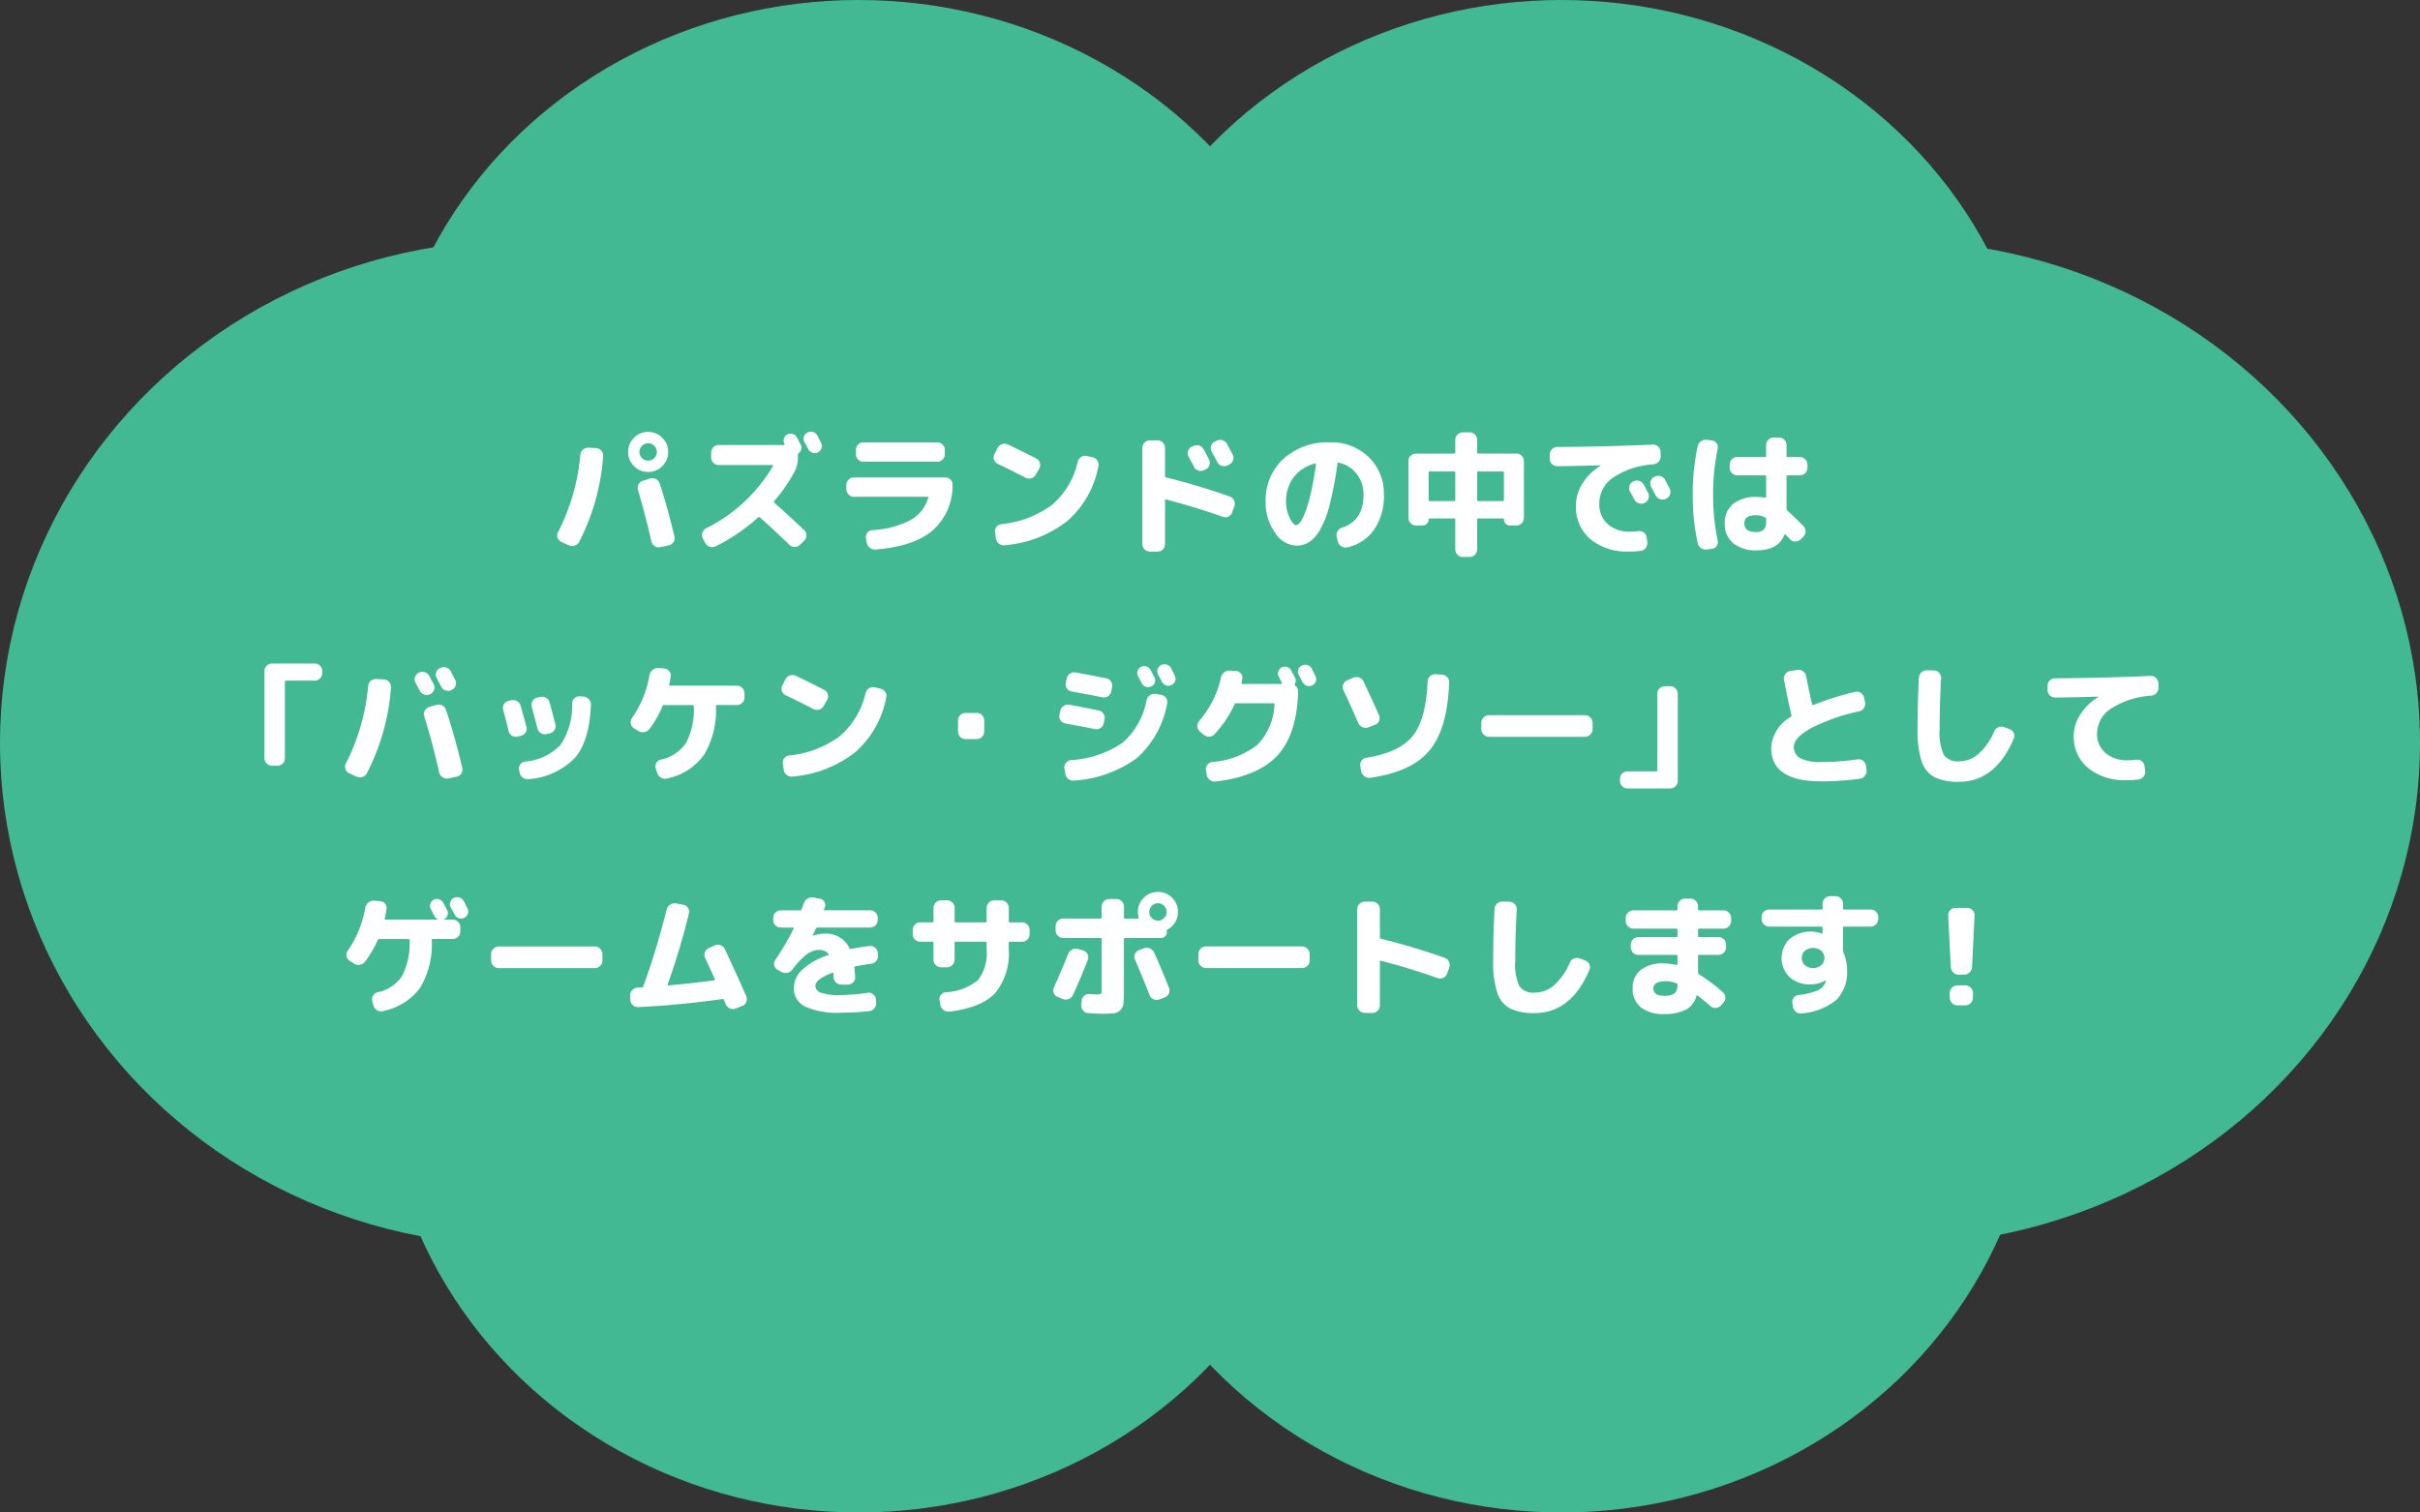
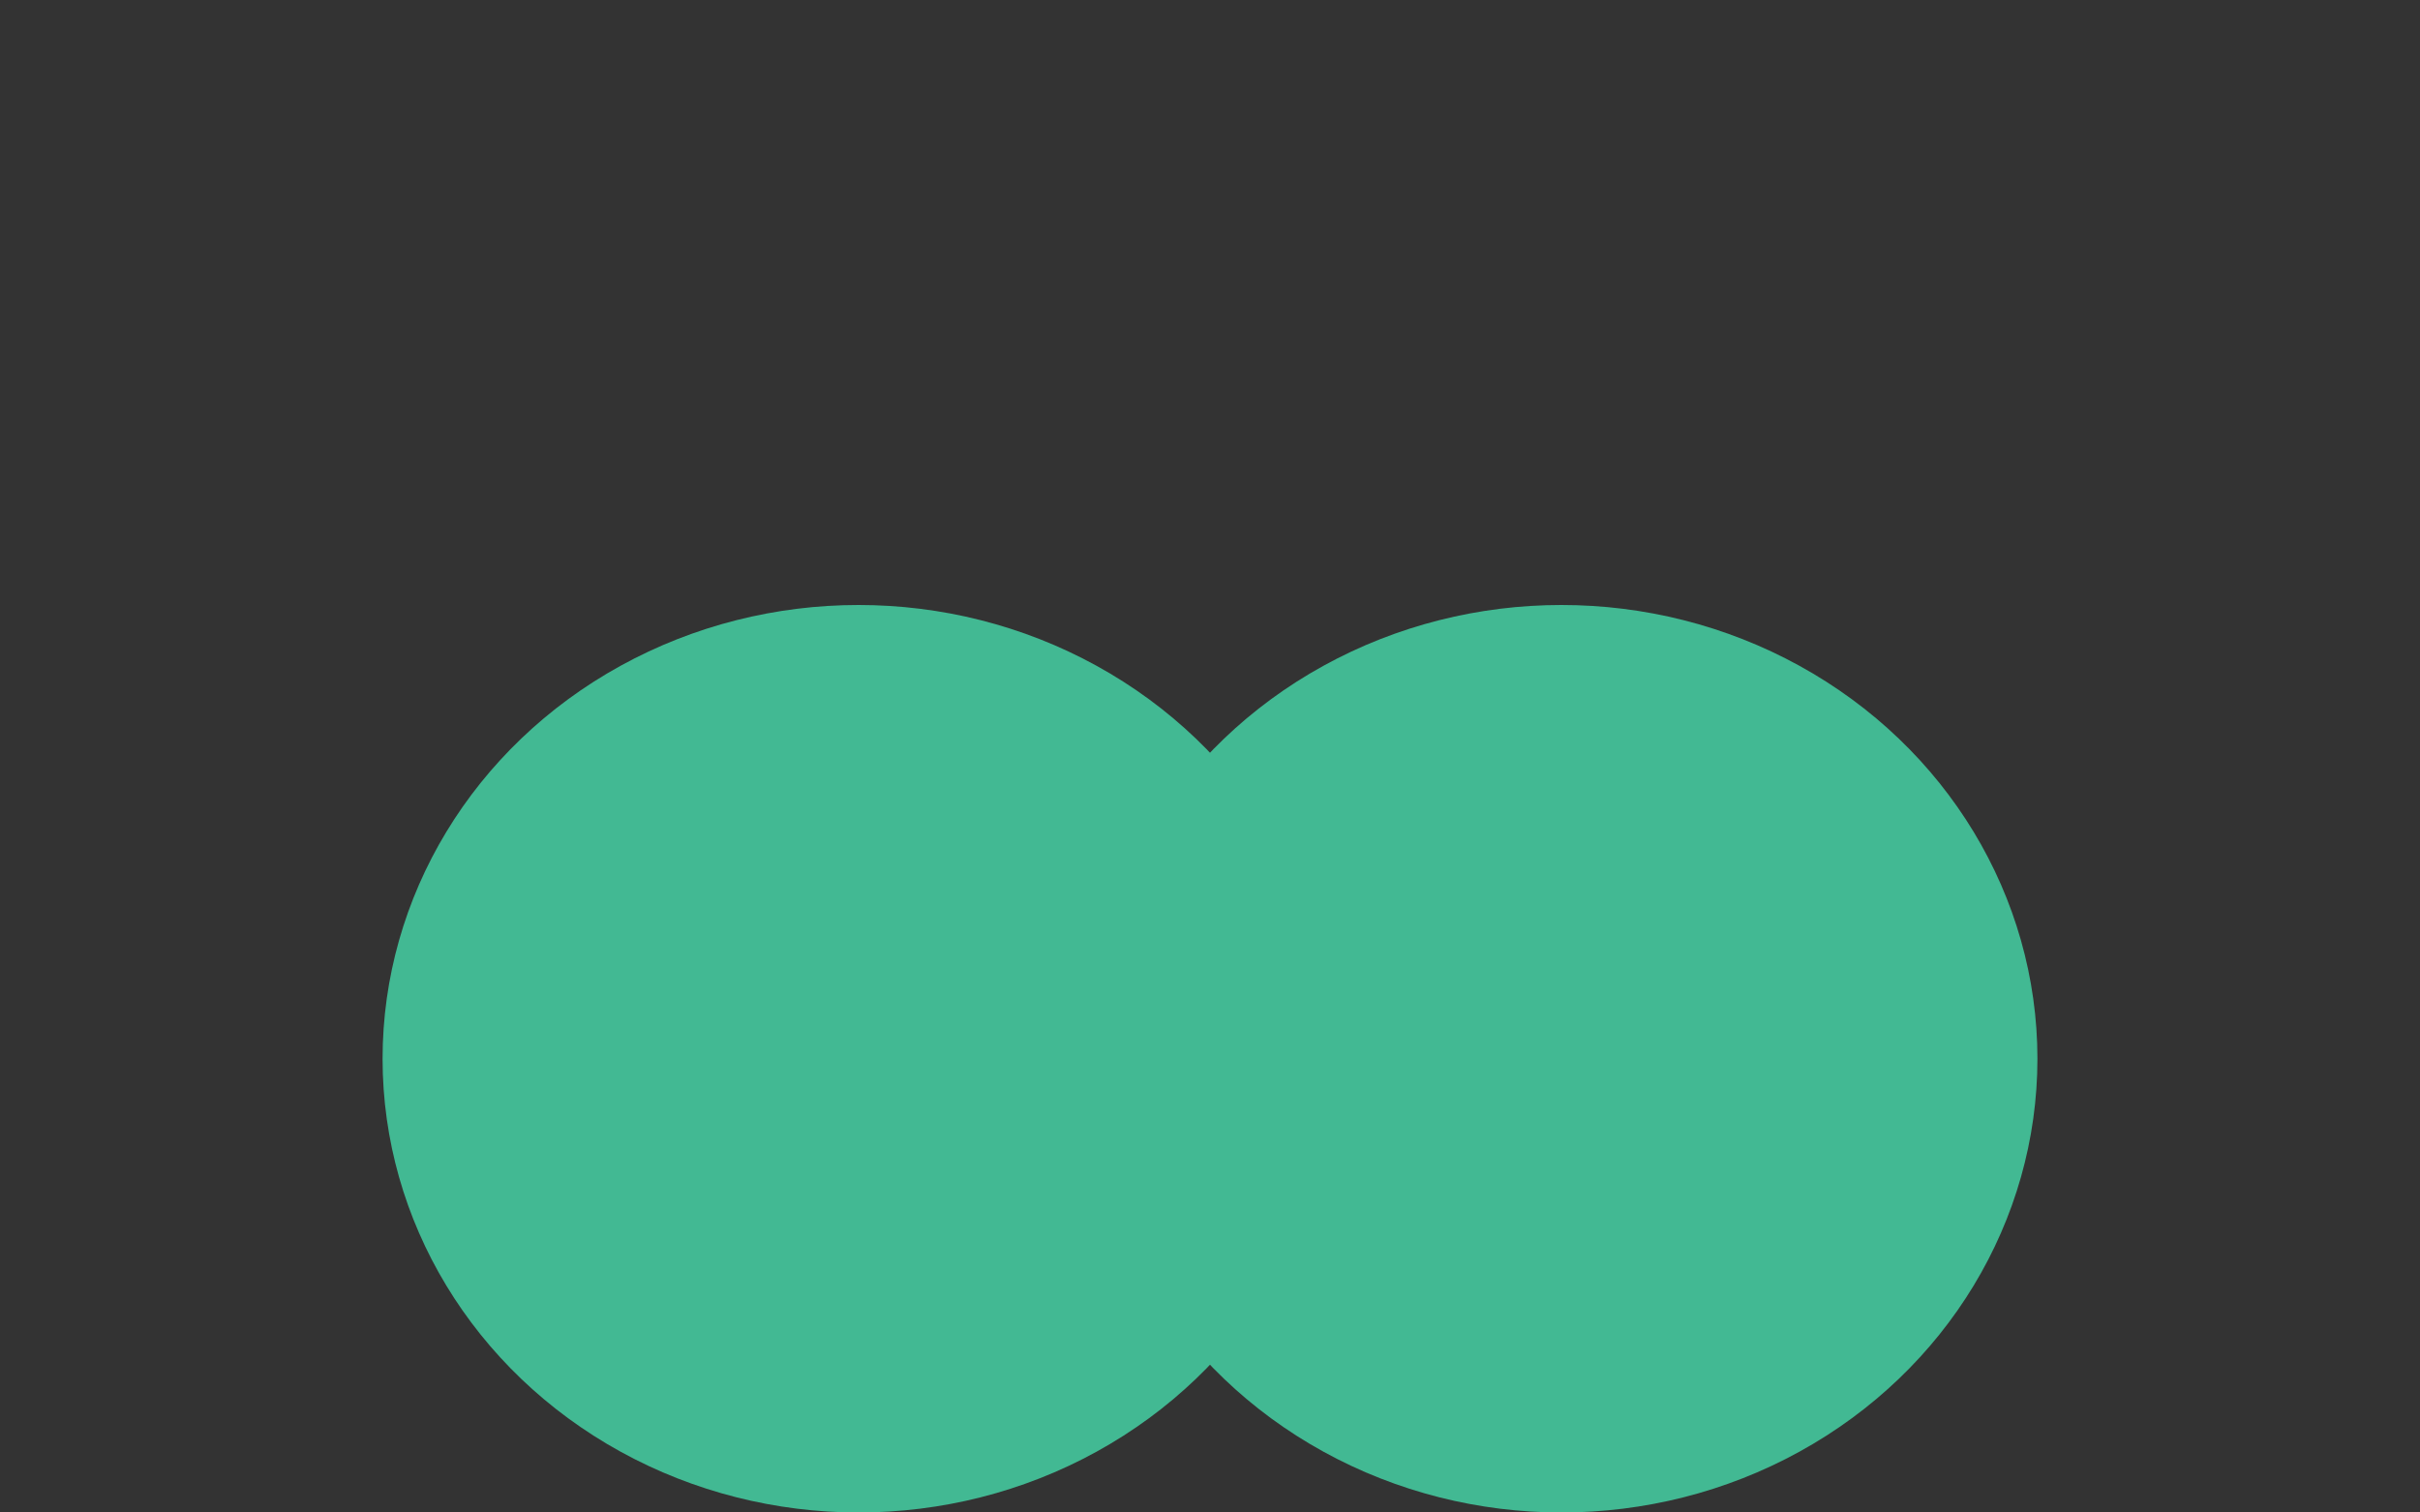
<svg xmlns="http://www.w3.org/2000/svg" width="272" height="170" viewBox="0 0 272 170">
  <rect x="0" y="0" width="272" height="170" fill="#333333" stroke="none" />
  <g id="グループ_1527" data-name="グループ 1527" transform="translate(-857 -4351)">
    <g id="グループ_611" data-name="グループ 611" transform="translate(857.11 4350.846)">
-       <ellipse id="楕円形_10" data-name="楕円形 10" cx="58.5" cy="56.5" rx="58.5" ry="56.5" transform="translate(-0.11 27.154)" fill="#42b993" />
-       <ellipse id="楕円形_13" data-name="楕円形 13" cx="59.5" cy="56.5" rx="59.5" ry="56.5" transform="translate(152.89 27.154)" fill="#42b993" />
-       <ellipse id="楕円形_11" data-name="楕円形 11" cx="53.5" cy="50.5" rx="53.5" ry="50.5" transform="translate(42.89 0.154)" fill="#42b993" />
      <ellipse id="楕円形_15" data-name="楕円形 15" cx="53.5" cy="51" rx="53.5" ry="51" transform="translate(42.89 68.154)" fill="#42b993" />
-       <ellipse id="楕円形_12" data-name="楕円形 12" cx="53.5" cy="50.5" rx="53.5" ry="50.5" transform="translate(121.89 0.154)" fill="#42b993" />
      <ellipse id="楕円形_14" data-name="楕円形 14" cx="53.5" cy="51" rx="53.5" ry="51" transform="translate(121.89 68.154)" fill="#42b993" />
    </g>
-     <path id="パス_1995" data-name="パス 1995" d="M-59.925-7.215a.81.81,0,0,1,.645.06.88.88,0,0,1,.435.51q.885,2.73,1.65,5.955a.788.788,0,0,1-.112.623A.813.813,0,0,1-57.84.3l-.93.2a.821.821,0,0,1-.645-.12.833.833,0,0,1-.375-.54q-.66-2.9-1.5-5.76a.791.791,0,0,1,.06-.637.829.829,0,0,1,.51-.412ZM-69.9-.09a.8.8,0,0,1-.427-.472.736.736,0,0,1,.052-.623,23.745,23.745,0,0,0,2.505-8.7.833.833,0,0,1,.3-.578.856.856,0,0,1,.615-.218l.855.045a.856.856,0,0,1,.577.285.806.806,0,0,1,.217.6A24.906,24.906,0,0,1-67.9-.105a.851.851,0,0,1-.51.428A.9.9,0,0,1-69.09.285Zm10.44-10.8a.94.94,0,0,0-.69-.285.94.94,0,0,0-.69.285.94.94,0,0,0-.285.69.94.94,0,0,0,.285.69.94.94,0,0,0,.69.285.94.94,0,0,0,.69-.285.94.94,0,0,0,.285-.69A.94.94,0,0,0-59.46-10.89Zm.9,2.28a2.167,2.167,0,0,1-1.59.66,2.167,2.167,0,0,1-1.59-.66,2.167,2.167,0,0,1-.66-1.59,2.167,2.167,0,0,1,.66-1.59,2.167,2.167,0,0,1,1.59-.66,2.167,2.167,0,0,1,1.59.66,2.167,2.167,0,0,1,.66,1.59A2.167,2.167,0,0,1-58.56-8.61ZM-53.73.03l-.27-.5a.787.787,0,0,1-.06-.637.833.833,0,0,1,.4-.5,18.073,18.073,0,0,0,7.545-7.02.067.067,0,0,0-.007-.068.074.074,0,0,0-.068-.038H-52.23a.8.8,0,0,1-.593-.255.833.833,0,0,1-.247-.6v-.54a.833.833,0,0,1,.247-.6.8.8,0,0,1,.593-.255h7.35a.074.074,0,0,0,.068-.038.05.05,0,0,0-.008-.068V-11.1l-.015-.03a.743.743,0,0,1-.052-.592.757.757,0,0,1,.382-.457.76.76,0,0,1,.607-.045.834.834,0,0,1,.473.405q.075.135.21.4t.21.4a.764.764,0,0,1,.053.525.776.776,0,0,1-.278.435.227.227,0,0,0-.09.18v.3a3.48,3.48,0,0,1-.375,1.605,18.578,18.578,0,0,1-2.28,3.285.113.113,0,0,0,0,.18q1.4,1.245,3.36,3.09a.781.781,0,0,1,.255.592.781.781,0,0,1-.255.592l-.45.45a.83.83,0,0,1-.608.255.856.856,0,0,1-.608-.24q-1.59-1.545-3.3-3.075a.166.166,0,0,0-.21,0A20.856,20.856,0,0,1-52.56.405a.91.91,0,0,1-.667.045A.823.823,0,0,1-53.73.03Zm12.6-12.075.217.435.2.4a.743.743,0,0,1,.045.6.778.778,0,0,1-.405.45.76.76,0,0,1-.607.045.834.834,0,0,1-.472-.4q-.135-.27-.435-.81a.783.783,0,0,1-.053-.608.749.749,0,0,1,.4-.457.81.81,0,0,1,.63-.045A.787.787,0,0,1-41.13-12.045Zm4.11,6.885a.821.821,0,0,1-.6-.255.821.821,0,0,1-.255-.6V-6.48a.821.821,0,0,1,.255-.6.821.821,0,0,1,.6-.255h10.245a.826.826,0,0,1,.608.247.777.777,0,0,1,.233.608,6.707,6.707,0,0,1-2.25,5.108Q-30.3.42-34.575.765A.887.887,0,0,1-35.22.57a.976.976,0,0,1-.36-.585l-.09-.5a.726.726,0,0,1,.15-.6.757.757,0,0,1,.555-.3,10.489,10.489,0,0,0,4.253-1.1,4.209,4.209,0,0,0,2.048-2.543q.03-.105-.09-.105Zm1.065-6.12h8.31a.8.8,0,0,1,.593.255.833.833,0,0,1,.247.6v.48a.808.808,0,0,1-.247.592.808.808,0,0,1-.593.248h-8.31a.808.808,0,0,1-.593-.248.808.808,0,0,1-.247-.592v-.48a.833.833,0,0,1,.247-.6A.8.8,0,0,1-35.955-11.28Zm15.1,2.415a.77.77,0,0,1-.42-.48.771.771,0,0,1,.06-.63l.345-.675a.851.851,0,0,1,.5-.428.884.884,0,0,1,.667.038q1.545.735,3.165,1.575a.748.748,0,0,1,.413.495.824.824,0,0,1-.068.645l-.39.675a.833.833,0,0,1-.5.4.826.826,0,0,1-.653-.06Q-19.29-8.115-20.85-8.865ZM-10.2-9.6a.84.84,0,0,1,.54.367.8.8,0,0,1,.12.637A10.861,10.861,0,0,1-13.012-2.46,13.2,13.2,0,0,1-20.07.285a.851.851,0,0,1-.645-.172.883.883,0,0,1-.345-.578l-.1-.69a.747.747,0,0,1,.15-.608.8.8,0,0,1,.555-.322A11.4,11.4,0,0,0-14.752-4.26,8.97,8.97,0,0,0-11.865-9.1a.87.87,0,0,1,.382-.533.816.816,0,0,1,.638-.113ZM1.11-10.86a.842.842,0,0,1,.66-.06.824.824,0,0,1,.51.42q.285.495.6,1.14a.788.788,0,0,1,.053.645.8.8,0,0,1-.427.48l-.15.075a.8.8,0,0,1-.653.053.851.851,0,0,1-.5-.427q-.09-.2-.3-.57T.6-9.66A.809.809,0,0,1,.533-10.3a.746.746,0,0,1,.413-.487Zm3.8-.24q.42.78.63,1.185a.788.788,0,0,1,.052.645.8.8,0,0,1-.427.48l-.2.105a.844.844,0,0,1-.652.037.851.851,0,0,1-.5-.428l-.63-1.17a.771.771,0,0,1-.06-.63.823.823,0,0,1,.42-.495l.2-.09a.842.842,0,0,1,.66-.06A.824.824,0,0,1,4.905-11.1ZM-3.75,1A.821.821,0,0,1-4.35.75a.821.821,0,0,1-.255-.6v-10.8a.821.821,0,0,1,.255-.6.821.821,0,0,1,.6-.255h.855a.8.8,0,0,1,.593.255.833.833,0,0,1,.247.6V-7.5a.154.154,0,0,0,.135.165Q1.6-6.465,5.2-5.2a.819.819,0,0,1,.495.427.819.819,0,0,1,.045.668l-.24.675a.832.832,0,0,1-.42.48.81.81,0,0,1-.63.045Q1.38-4-1.935-4.86q-.12-.03-.12.105V.15A.833.833,0,0,1-2.3.75.8.8,0,0,1-2.895,1Zm18.555-9.9a4.275,4.275,0,0,0-2.392,1.537A4.386,4.386,0,0,0,11.55-4.62a4.113,4.113,0,0,0,.4,1.822q.4.817.727.817a.536.536,0,0,0,.36-.2,2.812,2.812,0,0,0,.435-.7,9.947,9.947,0,0,0,.48-1.26q.24-.757.495-1.957t.465-2.7a.063.063,0,0,0-.023-.075A.083.083,0,0,0,14.805-8.895ZM12.675.33a2.983,2.983,0,0,1-2.347-1.44A5.71,5.71,0,0,1,9.255-4.62a6.26,6.26,0,0,1,2-4.807A7.407,7.407,0,0,1,16.5-11.28a5.974,5.974,0,0,1,4.335,1.658A5.627,5.627,0,0,1,22.545-5.4a6.6,6.6,0,0,1-1.11,3.945,4.945,4.945,0,0,1-3.03,1.98A.837.837,0,0,1,17.738.39a.886.886,0,0,1-.382-.57l-.12-.51a.772.772,0,0,1,.12-.623.968.968,0,0,1,.525-.4q2.37-.765,2.37-3.69a3.645,3.645,0,0,0-.765-2.332A3.548,3.548,0,0,0,17.46-9q-.1-.015-.135.12a41.209,41.209,0,0,1-.877,4.613A10.94,10.94,0,0,1,15.36-1.433,4.066,4.066,0,0,1,14.13-.06,2.707,2.707,0,0,1,12.675.33ZM26.16-1.935a.821.821,0,0,1-.6-.255.821.821,0,0,1-.255-.6V-9.18a.8.8,0,0,1,.255-.592.833.833,0,0,1,.6-.247h4.29q.12,0,.12-.135V-11.55a.821.821,0,0,1,.255-.6.821.821,0,0,1,.6-.255h.75a.821.821,0,0,1,.6.255.821.821,0,0,1,.255.6v1.395q0,.135.12.135h4.29a.808.808,0,0,1,.592.247.808.808,0,0,1,.248.592v6.39a.833.833,0,0,1-.248.6.8.8,0,0,1-.592.255h-.72a.665.665,0,0,1-.487-.2.682.682,0,0,1-.2-.5q0-.09-.1-.09H33.15a.106.106,0,0,0-.12.12V.75a.821.821,0,0,1-.255.6.821.821,0,0,1-.6.255h-.75a.821.821,0,0,1-.6-.255.821.821,0,0,1-.255-.6V-2.61a.106.106,0,0,0-.12-.12H27.675q-.1,0-.1.09a.682.682,0,0,1-.2.5.665.665,0,0,1-.488.2ZM35.9-8.01H33.15a.106.106,0,0,0-.12.12v3.075q0,.135.12.135H35.9a.119.119,0,0,0,.135-.135V-7.89Q36.03-8.01,35.9-8.01Zm-8.325.12v3.075a.119.119,0,0,0,.135.135H30.45q.12,0,.12-.135V-7.89a.106.106,0,0,0-.12-.12H27.705Q27.57-8.01,27.57-7.89ZM50.58-6.885a.842.842,0,0,1,.66-.06.824.824,0,0,1,.51.42q.165.3.495.93a.8.8,0,0,1,.03.645.824.824,0,0,1-.435.48.843.843,0,0,1-.66.03.882.882,0,0,1-.495-.435q-.075-.135-.48-.885a.771.771,0,0,1-.06-.63.823.823,0,0,1,.42-.495Zm3.57-.18.51.975a.788.788,0,0,1,.053.645.8.8,0,0,1-.428.48l-.045.03a.844.844,0,0,1-.653.037.851.851,0,0,1-.5-.427q-.075-.15-.24-.465t-.255-.465a.824.824,0,0,1-.067-.645.748.748,0,0,1,.412-.495l.045-.015a.866.866,0,0,1,.66-.068A.8.8,0,0,1,54.15-7.065ZM42.06-8.6a.865.865,0,0,1-.615-.24.79.79,0,0,1-.255-.6v-.48a.808.808,0,0,1,.247-.592.808.808,0,0,1,.593-.248q5.4-.03,10.74-.27a.793.793,0,0,1,.6.225.825.825,0,0,1,.27.585l.015.48a.851.851,0,0,1-.218.622.916.916,0,0,1-.592.307A9.248,9.248,0,0,0,48.278-7.3,3.509,3.509,0,0,0,46.755-4.41a2.967,2.967,0,0,0,.938,2.317,3.561,3.561,0,0,0,2.482.848,7.5,7.5,0,0,0,.96-.06.836.836,0,0,1,.623.157A.775.775,0,0,1,52.08-.6l.075.525a.874.874,0,0,1-.173.652.819.819,0,0,1-.577.338,10.085,10.085,0,0,1-1.35.075,6.362,6.362,0,0,1-4.312-1.4A4.724,4.724,0,0,1,44.13-4.17a4.662,4.662,0,0,1,.728-2.475,6.249,6.249,0,0,1,2.032-2.01q.015,0,.015-.03A.013.013,0,0,0,46.89-8.7Q44.7-8.625,42.06-8.6ZM64.35-3.09q-1.29,0-1.29.915,0,.975,1.29.975a1.217,1.217,0,0,0,.885-.27,1.242,1.242,0,0,0,.27-.9v-.27a.186.186,0,0,0-.12-.2A2.231,2.231,0,0,0,64.35-3.09ZM64.485.855a4.037,4.037,0,0,1-2.678-.8,2.755,2.755,0,0,1-.952-2.227A2.686,2.686,0,0,1,61.8-4.357a4.084,4.084,0,0,1,2.685-.788,4.579,4.579,0,0,1,.9.09q.12.03.12-.105V-7.44a.119.119,0,0,0-.135-.135H62.25a.8.8,0,0,1-.593-.255.833.833,0,0,1-.247-.6v-.345a.833.833,0,0,1,.247-.6.8.8,0,0,1,.593-.255h3.12q.135,0,.135-.12v-1.23a.8.8,0,0,1,.255-.593.833.833,0,0,1,.6-.247h.6a.808.808,0,0,1,.592.247.808.808,0,0,1,.247.593v1.23q0,.12.135.12H69.3a.821.821,0,0,1,.6.255.821.821,0,0,1,.255.6v.345a.821.821,0,0,1-.255.6.821.821,0,0,1-.6.255H67.935a.119.119,0,0,0-.135.135v3.63a.3.3,0,0,0,.105.21q.705.63,1.785,1.725a.856.856,0,0,1,.24.607.829.829,0,0,1-.255.608l-.3.285a.847.847,0,0,1-.6.24A.773.773,0,0,1,68.19-.39q-.075-.09-.24-.255T67.71-.9a.111.111,0,0,0-.083-.03.064.064,0,0,0-.067.045Q66.87.855,64.485.855Zm-5.64-.09A.916.916,0,0,1,58.185.6.9.9,0,0,1,57.81.03a25.492,25.492,0,0,1-.555-5.43,25.492,25.492,0,0,1,.555-5.43.9.9,0,0,1,.375-.57.916.916,0,0,1,.66-.165l.57.075a.692.692,0,0,1,.525.307.758.758,0,0,1,.12.623,24.806,24.806,0,0,0-.51,5.16,24.806,24.806,0,0,0,.51,5.16.737.737,0,0,1-.12.615.747.747,0,0,1-.525.315ZM-102.42,25.07a.833.833,0,0,1-.6-.247.8.8,0,0,1-.255-.593V14.42a.8.8,0,0,1,.255-.593.833.833,0,0,1,.6-.247h4.8a.808.808,0,0,1,.592.247.808.808,0,0,1,.247.593v.225a.833.833,0,0,1-.247.6.8.8,0,0,1-.592.255h-3.225a.119.119,0,0,0-.135.135V24.23a.808.808,0,0,1-.248.593.808.808,0,0,1-.592.247Zm16.605-8.445q-.075-.135-.48-.885a.771.771,0,0,1-.06-.63.823.823,0,0,1,.42-.495h.015a.842.842,0,0,1,.66-.06.824.824,0,0,1,.51.42q.165.3.5.93a.8.8,0,0,1,.03.645.824.824,0,0,1-.435.48.843.843,0,0,1-.66.03A.882.882,0,0,1-85.815,16.625Zm2.4-.45q-.075-.15-.24-.465t-.255-.465a.824.824,0,0,1-.067-.645.748.748,0,0,1,.412-.495l.045-.015a.866.866,0,0,1,.66-.067.8.8,0,0,1,.51.412l.51.975a.788.788,0,0,1,.052.645.8.8,0,0,1-.427.48l-.045.03a.844.844,0,0,1-.653.038A.851.851,0,0,1-83.415,16.175Zm-.555,2.055a.863.863,0,0,1,.668.06.819.819,0,0,1,.427.495q1.02,3.045,1.83,6.525a.816.816,0,0,1-.113.638.761.761,0,0,1-.532.352l-.93.2a.853.853,0,0,1-.645-.142.861.861,0,0,1-.375-.548q-.765-3.39-1.68-6.315a.754.754,0,0,1,.068-.63.862.862,0,0,1,.5-.405Zm-9.78,7.68a.8.8,0,0,1-.427-.472.736.736,0,0,1,.052-.622,23.745,23.745,0,0,0,2.505-8.7.833.833,0,0,1,.3-.578.856.856,0,0,1,.615-.218l.855.045a.856.856,0,0,1,.577.285.806.806,0,0,1,.217.6,24.906,24.906,0,0,1-2.7,9.645.851.851,0,0,1-.51.427.9.9,0,0,1-.675-.038Zm27.165-7.725q-.15,4.065-1.77,5.97A8.049,8.049,0,0,1-73.56,26.57a.846.846,0,0,1-.66-.157.923.923,0,0,1-.375-.578l-.06-.285a.793.793,0,0,1,.128-.608A.775.775,0,0,1-74,24.6a6.251,6.251,0,0,0,4-1.868,7.912,7.912,0,0,0,1.3-4.657.838.838,0,0,1,.263-.585.77.77,0,0,1,.592-.225l.42.03a.942.942,0,0,1,.6.285A.77.77,0,0,1-66.585,18.185Zm-9.255,2.97q-.36-1.5-.6-2.37a.8.8,0,0,1,.082-.63.756.756,0,0,1,.518-.375l.3-.075a.88.88,0,0,1,.652.1.886.886,0,0,1,.412.525q.405,1.47.645,2.37a.764.764,0,0,1-.1.63.807.807,0,0,1-.533.375l-.36.09a.838.838,0,0,1-.645-.112A.807.807,0,0,1-75.84,21.155Zm4.29.345a.857.857,0,0,1-.645-.1.831.831,0,0,1-.39-.51q-.015-.09-.645-2.445a.83.83,0,0,1,.09-.653.771.771,0,0,1,.51-.382l.345-.075a.9.9,0,0,1,.66.105.823.823,0,0,1,.4.525q.42,1.545.645,2.445a.783.783,0,0,1-.1.637.8.8,0,0,1-.533.382Zm21.375-5.43a.821.821,0,0,1,.6.255.821.821,0,0,1,.255.6v.48a.8.8,0,0,1-.255.593.833.833,0,0,1-.6.247h-2.22q-.135,0-.135.12a9.722,9.722,0,0,1-1.342,5.483A6.774,6.774,0,0,1-58.035,26.5a.86.86,0,0,1-.668-.09.949.949,0,0,1-.427-.54l-.165-.495a.733.733,0,0,1,.06-.615.788.788,0,0,1,.495-.375,4.542,4.542,0,0,0,2.85-1.89,7.991,7.991,0,0,0,.87-4.125.106.106,0,0,0-.12-.12h-3.21a.175.175,0,0,0-.18.12,11.776,11.776,0,0,1-1.485,2.58.887.887,0,0,1-.592.337.941.941,0,0,1-.667-.142l-.48-.3a.739.739,0,0,1-.345-.517.812.812,0,0,1,.135-.622A11.884,11.884,0,0,0-60,14.885a1,1,0,0,1,.345-.585.893.893,0,0,1,.63-.21l.66.045a.844.844,0,0,1,.577.292.673.673,0,0,1,.173.593q-.045.36-.165.93-.03.12.09.12Zm5.475,1.065a.77.77,0,0,1-.42-.48.771.771,0,0,1,.06-.63l.345-.675a.851.851,0,0,1,.5-.428.884.884,0,0,1,.668.038Q-42,15.7-40.38,16.535a.748.748,0,0,1,.413.495.824.824,0,0,1-.068.645l-.39.675a.833.833,0,0,1-.5.4.826.826,0,0,1-.653-.06Q-43.14,17.885-44.7,17.135Zm10.65-.735a.84.84,0,0,1,.54.367.8.8,0,0,1,.12.637,10.861,10.861,0,0,1-3.472,6.135,13.2,13.2,0,0,1-7.057,2.745.851.851,0,0,1-.645-.173.883.883,0,0,1-.345-.577l-.1-.69a.747.747,0,0,1,.15-.608.8.8,0,0,1,.555-.322A11.4,11.4,0,0,0-38.6,21.74,8.97,8.97,0,0,0-35.715,16.9a.87.87,0,0,1,.382-.533.816.816,0,0,1,.638-.112Zm9.57,5.67a.808.808,0,0,1-.592-.247.808.808,0,0,1-.247-.593V19.97a.808.808,0,0,1,.247-.592.808.808,0,0,1,.592-.247h1.26a.808.808,0,0,1,.592.247.808.808,0,0,1,.248.592v1.26a.808.808,0,0,1-.248.593.808.808,0,0,1-.592.247ZM-2.49,17.1a.812.812,0,0,1,.547.353.757.757,0,0,1,.127.622A10.808,10.808,0,0,1-5.2,24.192a13.4,13.4,0,0,1-7.065,2.543.851.851,0,0,1-.645-.173.883.883,0,0,1-.345-.577l-.105-.615a.734.734,0,0,1,.158-.608.826.826,0,0,1,.563-.323,11.521,11.521,0,0,0,5.813-1.958A8.368,8.368,0,0,0-4.125,17.69a.861.861,0,0,1,.375-.547A.853.853,0,0,1-3.1,17Zm-1.125-.945a.784.784,0,0,1-.593.037.757.757,0,0,1-.457-.382q-.075-.135-.21-.4t-.21-.4a.743.743,0,0,1-.052-.593.757.757,0,0,1,.382-.457.76.76,0,0,1,.608-.045.834.834,0,0,1,.473.4q.075.135.21.4t.21.4a.743.743,0,0,1,.045.6A.724.724,0,0,1-3.615,16.16Zm2.7-.615a.778.778,0,0,1-.405.45.76.76,0,0,1-.607.045.834.834,0,0,1-.472-.405q-.135-.27-.435-.81a.783.783,0,0,1-.053-.608.749.749,0,0,1,.4-.457.81.81,0,0,1,.63-.045.787.787,0,0,1,.48.39l.217.435.2.4A.743.743,0,0,1-.915,15.545Zm-12.345,4.77a.786.786,0,0,1-.54-.353.8.8,0,0,1-.12-.637l.09-.42a.861.861,0,0,1,.375-.548.853.853,0,0,1,.645-.142q1.3.24,3.3.645a.84.84,0,0,1,.54.368.8.8,0,0,1,.12.637l-.09.435a.807.807,0,0,1-.375.533.838.838,0,0,1-.645.112Q-11.52,20.63-13.26,20.315Zm4.59-5.07a.78.78,0,0,1,.54.36.821.821,0,0,1,.12.645l-.09.465a.774.774,0,0,1-.368.54.842.842,0,0,1-.653.12q-2.01-.4-3.42-.645a.812.812,0,0,1-.532-.345.763.763,0,0,1-.128-.63l.09-.465a.83.83,0,0,1,.36-.555.837.837,0,0,1,.645-.15Q-11.115,14.75-8.67,15.245Zm22.08.435q-.135-.27-.435-.81a.783.783,0,0,1-.052-.608.749.749,0,0,1,.4-.458.81.81,0,0,1,.63-.045.787.787,0,0,1,.48.39l.218.435.2.4a.743.743,0,0,1,.045.6.778.778,0,0,1-.4.45.76.76,0,0,1-.608.045A.834.834,0,0,1,13.41,15.68Zm-11.13,5.9-.42-.36a.853.853,0,0,1-.075-1.185A11.091,11.091,0,0,0,4.23,15.17a.99.99,0,0,1,.353-.585.919.919,0,0,1,.637-.21l.675.03a.817.817,0,0,1,.57.293.683.683,0,0,1,.165.592q-.015.075-.045.233t-.045.232q-.03.12.105.12h4.38a.072.072,0,0,0,.068-.045.059.059,0,0,0-.007-.075q-.06-.1-.18-.345t-.18-.345a.743.743,0,0,1-.052-.592.773.773,0,0,1,.99-.5.834.834,0,0,1,.472.4q.075.135.21.4t.21.4a.711.711,0,0,1-.015.7.139.139,0,0,0,.045.195.769.769,0,0,1,.315.645q-.12,4.83-2.332,7.208T3.63,26.84a.851.851,0,0,1-.645-.173.945.945,0,0,1-.36-.577l-.075-.5a.771.771,0,0,1,.15-.622.8.8,0,0,1,.555-.323,9.377,9.377,0,0,0,5.07-1.927,6.9,6.9,0,0,0,1.92-4.538q0-.135-.1-.135H5.94a.175.175,0,0,0-.18.12,12.63,12.63,0,0,1-2.235,3.345.826.826,0,0,1-.608.285A.871.871,0,0,1,2.28,21.575Zm26.775-6.75a.913.913,0,0,1,.6.278.789.789,0,0,1,.225.608q-.195,5.235-2.22,7.65t-6.645,3.06a.874.874,0,0,1-.653-.173.928.928,0,0,1-.368-.562l-.1-.57a.776.776,0,0,1,.135-.608.8.8,0,0,1,.54-.337q3.69-.585,5.2-2.43t1.688-6.15a.825.825,0,0,1,.27-.585.793.793,0,0,1,.6-.225Zm-9.39,5.445Q19.05,18.83,18,16.58a.8.8,0,0,1-.03-.645.767.767,0,0,1,.45-.465l.69-.3a.881.881,0,0,1,.667-.008.844.844,0,0,1,.488.458q1.095,2.325,1.725,3.765a.749.749,0,0,1,.015.637.768.768,0,0,1-.465.443l-.735.285a.887.887,0,0,1-.66-.015A.875.875,0,0,1,19.665,20.27ZM34.35,21.815a.871.871,0,0,1-.855-.855v-.72a.871.871,0,0,1,.855-.855h10.8a.871.871,0,0,1,.855.855v.72a.871.871,0,0,1-.855.855ZM49.92,27.62a.845.845,0,0,1-.84-.84v-.225a.833.833,0,0,1,.248-.6.8.8,0,0,1,.592-.255h3.225a.119.119,0,0,0,.135-.135V16.97a.845.845,0,0,1,.84-.84h.6a.833.833,0,0,1,.6.247.8.8,0,0,1,.255.593v9.81a.8.8,0,0,1-.255.592.833.833,0,0,1-.6.248Zm21.735-.8q-5.58,0-5.58-3.78A4.282,4.282,0,0,1,68.28,19.58a.189.189,0,0,0,.075-.18q-.48-2.07-.84-4.005a.793.793,0,0,1,.15-.63.847.847,0,0,1,.555-.345l.8-.12a.793.793,0,0,1,.63.15.908.908,0,0,1,.36.555q.36,1.935.66,3.15.03.135.165.075a33.314,33.314,0,0,1,4.68-1.47.849.849,0,0,1,1,.645l.105.51a.842.842,0,0,1-.12.653.827.827,0,0,1-.54.382,21.882,21.882,0,0,0-5.49,1.942q-1.845,1.057-1.845,2.032a1.406,1.406,0,0,0,.728,1.3,4.72,4.72,0,0,0,2.3.427,29.038,29.038,0,0,0,4.14-.3.8.8,0,0,1,.615.165.809.809,0,0,1,.315.555l.06.48a.851.851,0,0,1-.173.645.827.827,0,0,1-.577.33A31.165,31.165,0,0,1,71.655,26.825Zm15.525.045a5.959,5.959,0,0,1-2.768-.525,3.1,3.1,0,0,1-1.433-1.792,11.142,11.142,0,0,1-.45-3.577q0-3.045.15-5.805a.9.9,0,0,1,.285-.6.813.813,0,0,1,.615-.225l.8.015a.833.833,0,0,1,.795.87q-.165,2.94-.165,5.745a5.859,5.859,0,0,0,.473,2.887,1.891,1.891,0,0,0,1.7.713,3.337,3.337,0,0,0,2.16-.8,7.185,7.185,0,0,0,1.8-2.565.878.878,0,0,1,.472-.465.867.867,0,0,1,.653-.015l.585.225a.793.793,0,0,1,.487.443.765.765,0,0,1-.007.653Q91.26,26.87,87.18,26.87ZM98.01,17.4a.865.865,0,0,1-.615-.24.79.79,0,0,1-.255-.6v-.48a.845.845,0,0,1,.84-.84q5.4-.03,10.74-.27a.793.793,0,0,1,.6.225.825.825,0,0,1,.27.585l.015.48a.851.851,0,0,1-.217.623.916.916,0,0,1-.592.307,9.437,9.437,0,0,0-4.56,1.485,3.359,3.359,0,0,0-1.53,2.76,2.758,2.758,0,0,0,.945,2.2,3.649,3.649,0,0,0,2.475.817,7.5,7.5,0,0,0,.96-.06.836.836,0,0,1,.622.157.774.774,0,0,1,.323.548l.075.525a.874.874,0,0,1-.173.653.819.819,0,0,1-.577.337,10.085,10.085,0,0,1-1.35.075,6.46,6.46,0,0,1-4.305-1.365,4.525,4.525,0,0,1-1.62-3.645,4.377,4.377,0,0,1,.735-2.362,6.321,6.321,0,0,1,2.025-1.973q.015,0,.015-.03a.013.013,0,0,0-.015-.015Q100.65,17.375,98.01,17.4ZM-80.88,40.27l.217.435.2.4a.743.743,0,0,1,.045.6.778.778,0,0,1-.405.45.76.76,0,0,1-.607.045A.834.834,0,0,1-81.9,41.8q-.135-.27-.435-.81a.783.783,0,0,1-.052-.607.749.749,0,0,1,.4-.458.81.81,0,0,1,.63-.045A.787.787,0,0,1-80.88,40.27ZM-93.7,46.99a.739.739,0,0,1-.345-.518.812.812,0,0,1,.135-.623,11.884,11.884,0,0,0,1.965-4.815,1,1,0,0,1,.345-.585.893.893,0,0,1,.63-.21l.66.045a.842.842,0,0,1,.585.285.686.686,0,0,1,.165.6q-.1.69-.195,1.08-.03.12.09.12h5.85q.075,0,.015-.03a.891.891,0,0,1-.36-.36q-.075-.135-.21-.4t-.21-.4a.743.743,0,0,1-.052-.592.757.757,0,0,1,.382-.457.76.76,0,0,1,.607-.045.834.834,0,0,1,.473.4q.075.135.21.4t.21.4a.76.76,0,0,1,.045.607.724.724,0,0,1-.4.443q-.03.03.015.03h.975a.821.821,0,0,1,.6.255.821.821,0,0,1,.255.6v.48a.8.8,0,0,1-.255.592.833.833,0,0,1-.6.247h-2.22q-.135,0-.135.12a9.43,9.43,0,0,1-1.335,5.407,6.8,6.8,0,0,1-4.17,2.573.816.816,0,0,1-.66-.1.877.877,0,0,1-.4-.54l-.12-.465a.76.76,0,0,1,.09-.623.841.841,0,0,1,.525-.382A4.388,4.388,0,0,0-87.81,48.7a7.857,7.857,0,0,0,.84-4.035.106.106,0,0,0-.12-.12h-3.27a.2.2,0,0,0-.195.135A11.764,11.764,0,0,1-91.98,47.1a.882.882,0,0,1-.585.337.927.927,0,0,1-.66-.142Zm16.755.825a.821.821,0,0,1-.6-.255.821.821,0,0,1-.255-.6v-.72a.821.821,0,0,1,.255-.6.821.821,0,0,1,.6-.255h10.8a.821.821,0,0,1,.6.255.821.821,0,0,1,.255.6v.72a.821.821,0,0,1-.255.6.821.821,0,0,1-.6.255Zm15.66,4.38a.781.781,0,0,1-.6-.232.851.851,0,0,1-.27-.593l-.015-.465a.8.8,0,0,1,.233-.615.927.927,0,0,1,.607-.285,1.3,1.3,0,0,1,.233-.015h.232q.12,0,.18-.15a86.573,86.573,0,0,0,2.61-8.61.914.914,0,0,1,.4-.547.876.876,0,0,1,.653-.143l.81.15a.761.761,0,0,1,.533.353.788.788,0,0,1,.112.623A80.474,80.474,0,0,1-57.96,49.66q-.03.1.075.1,2.82-.255,5.145-.57.135-.03.075-.15-.285-.66-1.08-2.37a.784.784,0,0,1-.022-.645.8.8,0,0,1,.443-.465l.675-.3A.8.8,0,0,1-52,45.243a.854.854,0,0,1,.472.443q1.23,2.61,2.4,5.28a.844.844,0,0,1,.008.653.743.743,0,0,1-.458.443l-.72.285a.84.84,0,0,1-.66,0,.819.819,0,0,1-.465-.465q-.03-.09-.1-.255t-.1-.24a.155.155,0,0,0-.165-.1Q-56.73,51.985-61.29,52.195Zm16.035-8.94A.8.8,0,0,1-45.847,43a.833.833,0,0,1-.248-.6v-.225a.833.833,0,0,1,.248-.6.8.8,0,0,1,.592-.255h2.175a.175.175,0,0,0,.18-.12q.03-.075.113-.3t.127-.345a.982.982,0,0,1,.428-.548.944.944,0,0,1,.667-.128l.72.135a.692.692,0,0,1,.5.338.685.685,0,0,1,.06.592q-.015.045-.052.135t-.053.135q-.03.1.09.1h5.1a.821.821,0,0,1,.6.255.821.821,0,0,1,.255.6V42.4a.821.821,0,0,1-.255.6.821.821,0,0,1-.6.255h-5.91a.176.176,0,0,0-.18.1q-.36.765-.375.795v.03h.03a3.775,3.775,0,0,1,1.26-.24,2.891,2.891,0,0,1,2.85,1.635.138.138,0,0,0,.18.09q.915-.2,2.07-.33a.79.79,0,0,1,.623.18.8.8,0,0,1,.308.57l.03.285a.856.856,0,0,1-.187.623.826.826,0,0,1-.562.322q-.81.12-1.8.3a.122.122,0,0,0-.105.165q.09.885.09,1.035a.77.77,0,0,1-.24.6.821.821,0,0,1-.6.255h-.72a.833.833,0,0,1-.6-.247.851.851,0,0,1-.27-.593,4,4,0,0,0-.015-.4.088.088,0,0,0-.045-.075.1.1,0,0,0-.09-.015q-1.89.735-1.89,1.44a.854.854,0,0,0,.6.8,6.743,6.743,0,0,0,2.325.263,24.126,24.126,0,0,0,2.94-.255.8.8,0,0,1,.623.173.773.773,0,0,1,.307.563l.03.36a.881.881,0,0,1-.187.63.817.817,0,0,1-.563.33,27.459,27.459,0,0,1-3.15.18,8.946,8.946,0,0,1-4.1-.69A2.264,2.264,0,0,1-43.77,50.02a2.833,2.833,0,0,1,.96-2.04,7.736,7.736,0,0,1,2.88-1.62q.12-.06.045-.15a1.34,1.34,0,0,0-1.1-.435,2.258,2.258,0,0,0-1.32.472,8.743,8.743,0,0,0-1.62,1.717.95.95,0,0,1-.577.375.918.918,0,0,1-.667-.1l-.435-.24a.726.726,0,0,1-.375-.495.752.752,0,0,1,.12-.615A27.484,27.484,0,0,0-43.8,43.36q.06-.1-.075-.1Zm15.675,1.59a.808.808,0,0,1-.593-.248.808.808,0,0,1-.247-.592v-.48a.833.833,0,0,1,.247-.6.8.8,0,0,1,.593-.255h1.38a.106.106,0,0,0,.12-.12v-1.5a.821.821,0,0,1,.255-.6.821.821,0,0,1,.6-.255h.66a.821.821,0,0,1,.6.255.821.821,0,0,1,.255.6v1.5a.106.106,0,0,0,.12.12h3.345q.135,0,.135-.12v-1.5a.821.821,0,0,1,.255-.6.821.821,0,0,1,.6-.255h.78a.821.821,0,0,1,.6.255.821.821,0,0,1,.255.6v1.5a.106.106,0,0,0,.12.12h1.38a.8.8,0,0,1,.593.255.833.833,0,0,1,.247.6v.48a.808.808,0,0,1-.247.592.808.808,0,0,1-.593.248H-19.5q-.12,0-.12.135v.675a7.041,7.041,0,0,1-1.53,4.972q-1.53,1.628-5.115,2.078a.916.916,0,0,1-.66-.165.9.9,0,0,1-.375-.57l-.1-.51a.776.776,0,0,1,.135-.607.75.75,0,0,1,.54-.323,6.127,6.127,0,0,0,3.668-1.387,5.088,5.088,0,0,0,.952-3.488V44.98a.119.119,0,0,0-.135-.135H-25.59q-.12,0-.12.135v1.89a.821.821,0,0,1-.255.6.821.821,0,0,1-.6.255h-.66a.821.821,0,0,1-.6-.255.821.821,0,0,1-.255-.6V44.98q0-.135-.12-.135Zm15.465,6.21a.767.767,0,0,1-.45-.458.788.788,0,0,1,.03-.638q.915-2.04,1.59-3.75a.909.909,0,0,1,.457-.487.884.884,0,0,1,.668-.053l.57.165a.773.773,0,0,1,.48.413.786.786,0,0,1,.03.638q-.675,1.785-1.665,3.945a.844.844,0,0,1-.488.457.881.881,0,0,1-.667-.007ZM-2.7,51.34a.824.824,0,0,1-.653-.03.821.821,0,0,1-.443-.48q-.75-1.905-1.635-3.975a.769.769,0,0,1,0-.63.77.77,0,0,1,.465-.435l.54-.21a.884.884,0,0,1,.667.022.9.9,0,0,1,.487.472q.93,2.085,1.665,3.96a.825.825,0,0,1-.022.645.8.8,0,0,1-.473.435Zm-.84-9.15a.94.94,0,0,0,.69.285.94.94,0,0,0,.69-.285.94.94,0,0,0,.285-.69.94.94,0,0,0-.285-.69.94.94,0,0,0-.69-.285.94.94,0,0,0-.69.285.94.94,0,0,0-.285.69A.94.94,0,0,0-3.54,42.19Zm-.9-2.28a2.167,2.167,0,0,1,1.59-.66,2.167,2.167,0,0,1,1.59.66A2.167,2.167,0,0,1-.6,41.5a2.2,2.2,0,0,1-.323,1.162,2.186,2.186,0,0,1-.863.818.139.139,0,0,0-.075.18.471.471,0,0,0,.007.075.46.46,0,0,1,.008.06.594.594,0,0,1-.2.443.63.63,0,0,1-.45.188H-6.54a.119.119,0,0,0-.135.135v5.91a10.9,10.9,0,0,1-.06,1.35,1.223,1.223,0,0,1-.345.72,1.217,1.217,0,0,1-.713.345,10.536,10.536,0,0,1-1.328.06q-.525,0-1.575-.075a.823.823,0,0,1-.578-.307.826.826,0,0,1-.2-.623l.045-.45a.817.817,0,0,1,.292-.57.793.793,0,0,1,.608-.195q.54.045.84.045.375,0,.443-.083a1.15,1.15,0,0,0,.068-.533V44.56q0-.135-.12-.135h-4.2a.821.821,0,0,1-.6-.255.821.821,0,0,1-.255-.6V43.1a.821.821,0,0,1,.255-.6.821.821,0,0,1,.6-.255h4.2q.12,0,.12-.135V40.9a.821.821,0,0,1,.255-.6.821.821,0,0,1,.6-.255h.8a.821.821,0,0,1,.6.255.821.821,0,0,1,.255.6v1.215a.119.119,0,0,0,.135.135H-5.1q.12,0,.09-.135A2.032,2.032,0,0,1-5.1,41.5,2.167,2.167,0,0,1-4.44,39.91Zm6.99,7.9a.821.821,0,0,1-.6-.255.821.821,0,0,1-.255-.6v-.72a.821.821,0,0,1,.255-.6.821.821,0,0,1,.6-.255h10.8a.871.871,0,0,1,.855.855v.72a.871.871,0,0,1-.855.855Zm17.85,5.04A.871.871,0,0,1,19.545,52V41.2a.871.871,0,0,1,.855-.855h.855a.8.8,0,0,1,.593.255.833.833,0,0,1,.247.6v3.15a.154.154,0,0,0,.135.165q3.525.87,7.125,2.13a.858.858,0,0,1,.54,1.095l-.24.675a.832.832,0,0,1-.42.48.81.81,0,0,1-.63.045q-3.075-1.095-6.39-1.95-.12-.03-.12.1V52a.833.833,0,0,1-.247.6.8.8,0,0,1-.593.255Zm19.08.015a5.959,5.959,0,0,1-2.767-.525,3.1,3.1,0,0,1-1.433-1.792,11.141,11.141,0,0,1-.45-3.578q0-3.045.15-5.805a.9.9,0,0,1,.285-.6.813.813,0,0,1,.615-.225l.795.015a.833.833,0,0,1,.8.87q-.165,2.94-.165,5.745a5.859,5.859,0,0,0,.472,2.888,1.891,1.891,0,0,0,1.7.713,3.337,3.337,0,0,0,2.16-.8,7.185,7.185,0,0,0,1.8-2.565.878.878,0,0,1,.472-.465.867.867,0,0,1,.653-.015l.585.225a.793.793,0,0,1,.487.443.765.765,0,0,1-.007.653Q43.56,52.87,39.48,52.87ZM54,50.92a2.062,2.062,0,0,0,1.193-.247,1.26,1.26,0,0,0,.353-.983.164.164,0,0,0-.1-.165,3.337,3.337,0,0,0-1.185-.24q-1.425,0-1.425.8Q52.83,50.92,54,50.92Zm-3.42-7.545a.871.871,0,0,1-.855-.855v-.345a.871.871,0,0,1,.855-.855h4.845a.106.106,0,0,0,.12-.12v-.345A.871.871,0,0,1,56.4,40H57a.871.871,0,0,1,.855.855V41.2a.106.106,0,0,0,.12.12H60.72a.871.871,0,0,1,.855.855v.345a.871.871,0,0,1-.855.855H57.975q-.12,0-.12.135v.69a.106.106,0,0,0,.12.12H60.15a.871.871,0,0,1,.855.855v.3a.871.871,0,0,1-.855.855H57.975a.106.106,0,0,0-.12.12v1.875a.224.224,0,0,0,.12.195,18.894,18.894,0,0,1,2.655,1.995.835.835,0,0,1,.06,1.2l-.27.3a.854.854,0,0,1-.585.278.769.769,0,0,1-.6-.217q-.87-.765-1.44-1.185-.09-.06-.12.06a2.465,2.465,0,0,1-1.2,1.545,5.252,5.252,0,0,1-2.475.48,3.944,3.944,0,0,1-2.572-.757,2.61,2.61,0,0,1-.923-2.137,2.544,2.544,0,0,1,.877-2.04A3.94,3.94,0,0,1,54,47.29a6.639,6.639,0,0,1,1.425.165q.12.03.12-.105v-.9a.106.106,0,0,0-.12-.12H51.15a.871.871,0,0,1-.855-.855v-.3a.871.871,0,0,1,.855-.855h4.275a.106.106,0,0,0,.12-.12v-.69q0-.135-.12-.135Zm21.12,4.11a1.1,1.1,0,0,0,.007-1.62,1.508,1.508,0,0,0-1.845,0,1.107,1.107,0,0,0,0,1.62,1.332,1.332,0,0,0,.923.315A1.3,1.3,0,0,0,71.7,47.485ZM65.85,43.15A.871.871,0,0,1,65,42.295V42.07a.8.8,0,0,1,.255-.592.833.833,0,0,1,.6-.248h5.865a.119.119,0,0,0,.135-.135V40.57a.8.8,0,0,1,.255-.592.833.833,0,0,1,.6-.248h.6a.8.8,0,0,1,.593.255.833.833,0,0,1,.247.6v.51a.119.119,0,0,0,.135.135h2.97a.833.833,0,0,1,.6.248.8.8,0,0,1,.255.592v.225a.871.871,0,0,1-.855.855H74.28a.119.119,0,0,0-.135.135v2.58a.682.682,0,0,0,.06.225,4.8,4.8,0,0,1,.4,1.965,4.41,4.41,0,0,1-1.177,3.307A6.955,6.955,0,0,1,69.525,52.9a.8.8,0,0,1-.645-.158.945.945,0,0,1-.36-.577l-.06-.405a.761.761,0,0,1,.142-.607.774.774,0,0,1,.548-.322,7.036,7.036,0,0,0,2.235-.548,1.684,1.684,0,0,0,.825-.983.073.073,0,0,1,.015-.037.073.073,0,0,0,.015-.038q0-.03-.015-.03h-.03a3.367,3.367,0,0,1-1.74.45,3.279,3.279,0,0,1-2.317-.825,3.006,3.006,0,0,1,.015-4.29,3.72,3.72,0,0,1,3.652-.585q.015,0,.015.007t.015.007q.015,0,.015-.03v-.645a.119.119,0,0,0-.135-.135Zm21.3,5.4a.826.826,0,0,1-.607-.247.942.942,0,0,1-.277-.608l-.3-5.79a.793.793,0,0,1,.225-.6.773.773,0,0,1,.585-.255h1.35a.773.773,0,0,1,.585.255.793.793,0,0,1,.225.6l-.285,5.79a.927.927,0,0,1-.285.608.851.851,0,0,1-.615.247Zm.75,1.2a.871.871,0,0,1,.855.855v.54A.871.871,0,0,1,87.9,52H87a.871.871,0,0,1-.855-.855V50.6A.871.871,0,0,1,87,49.75Z" transform="translate(990 4412)" fill="#fff" />
  </g>
</svg>